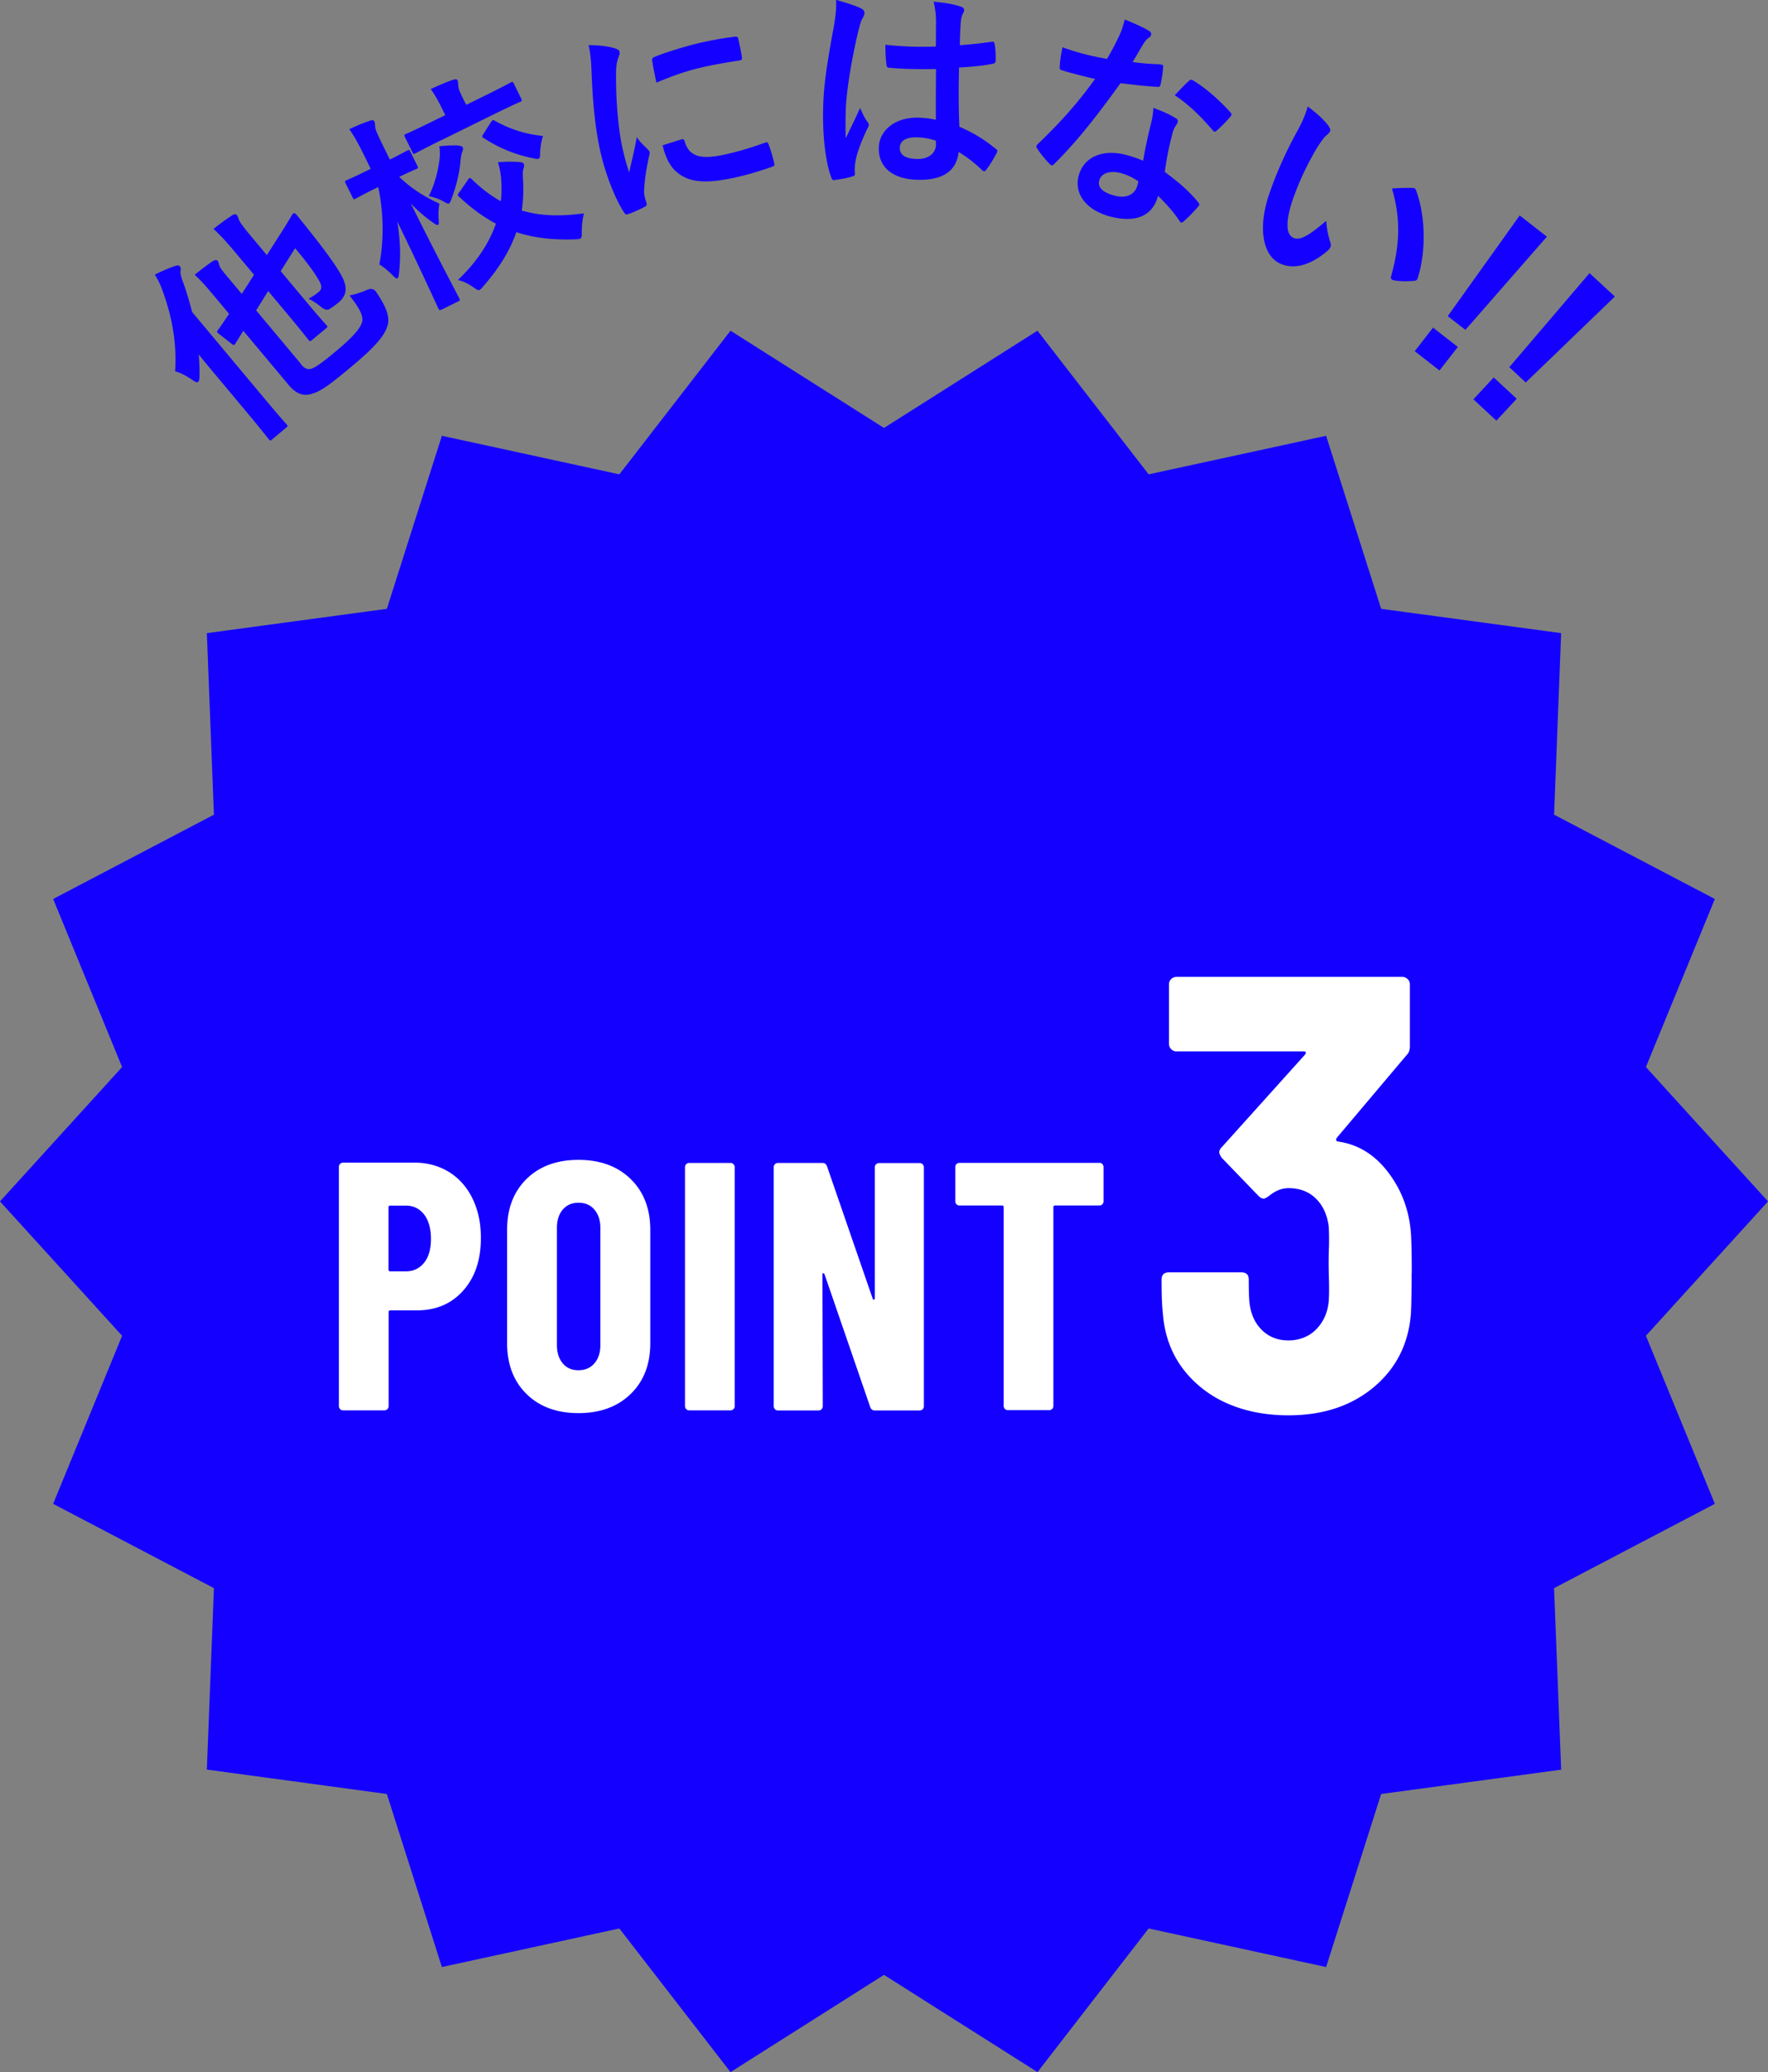
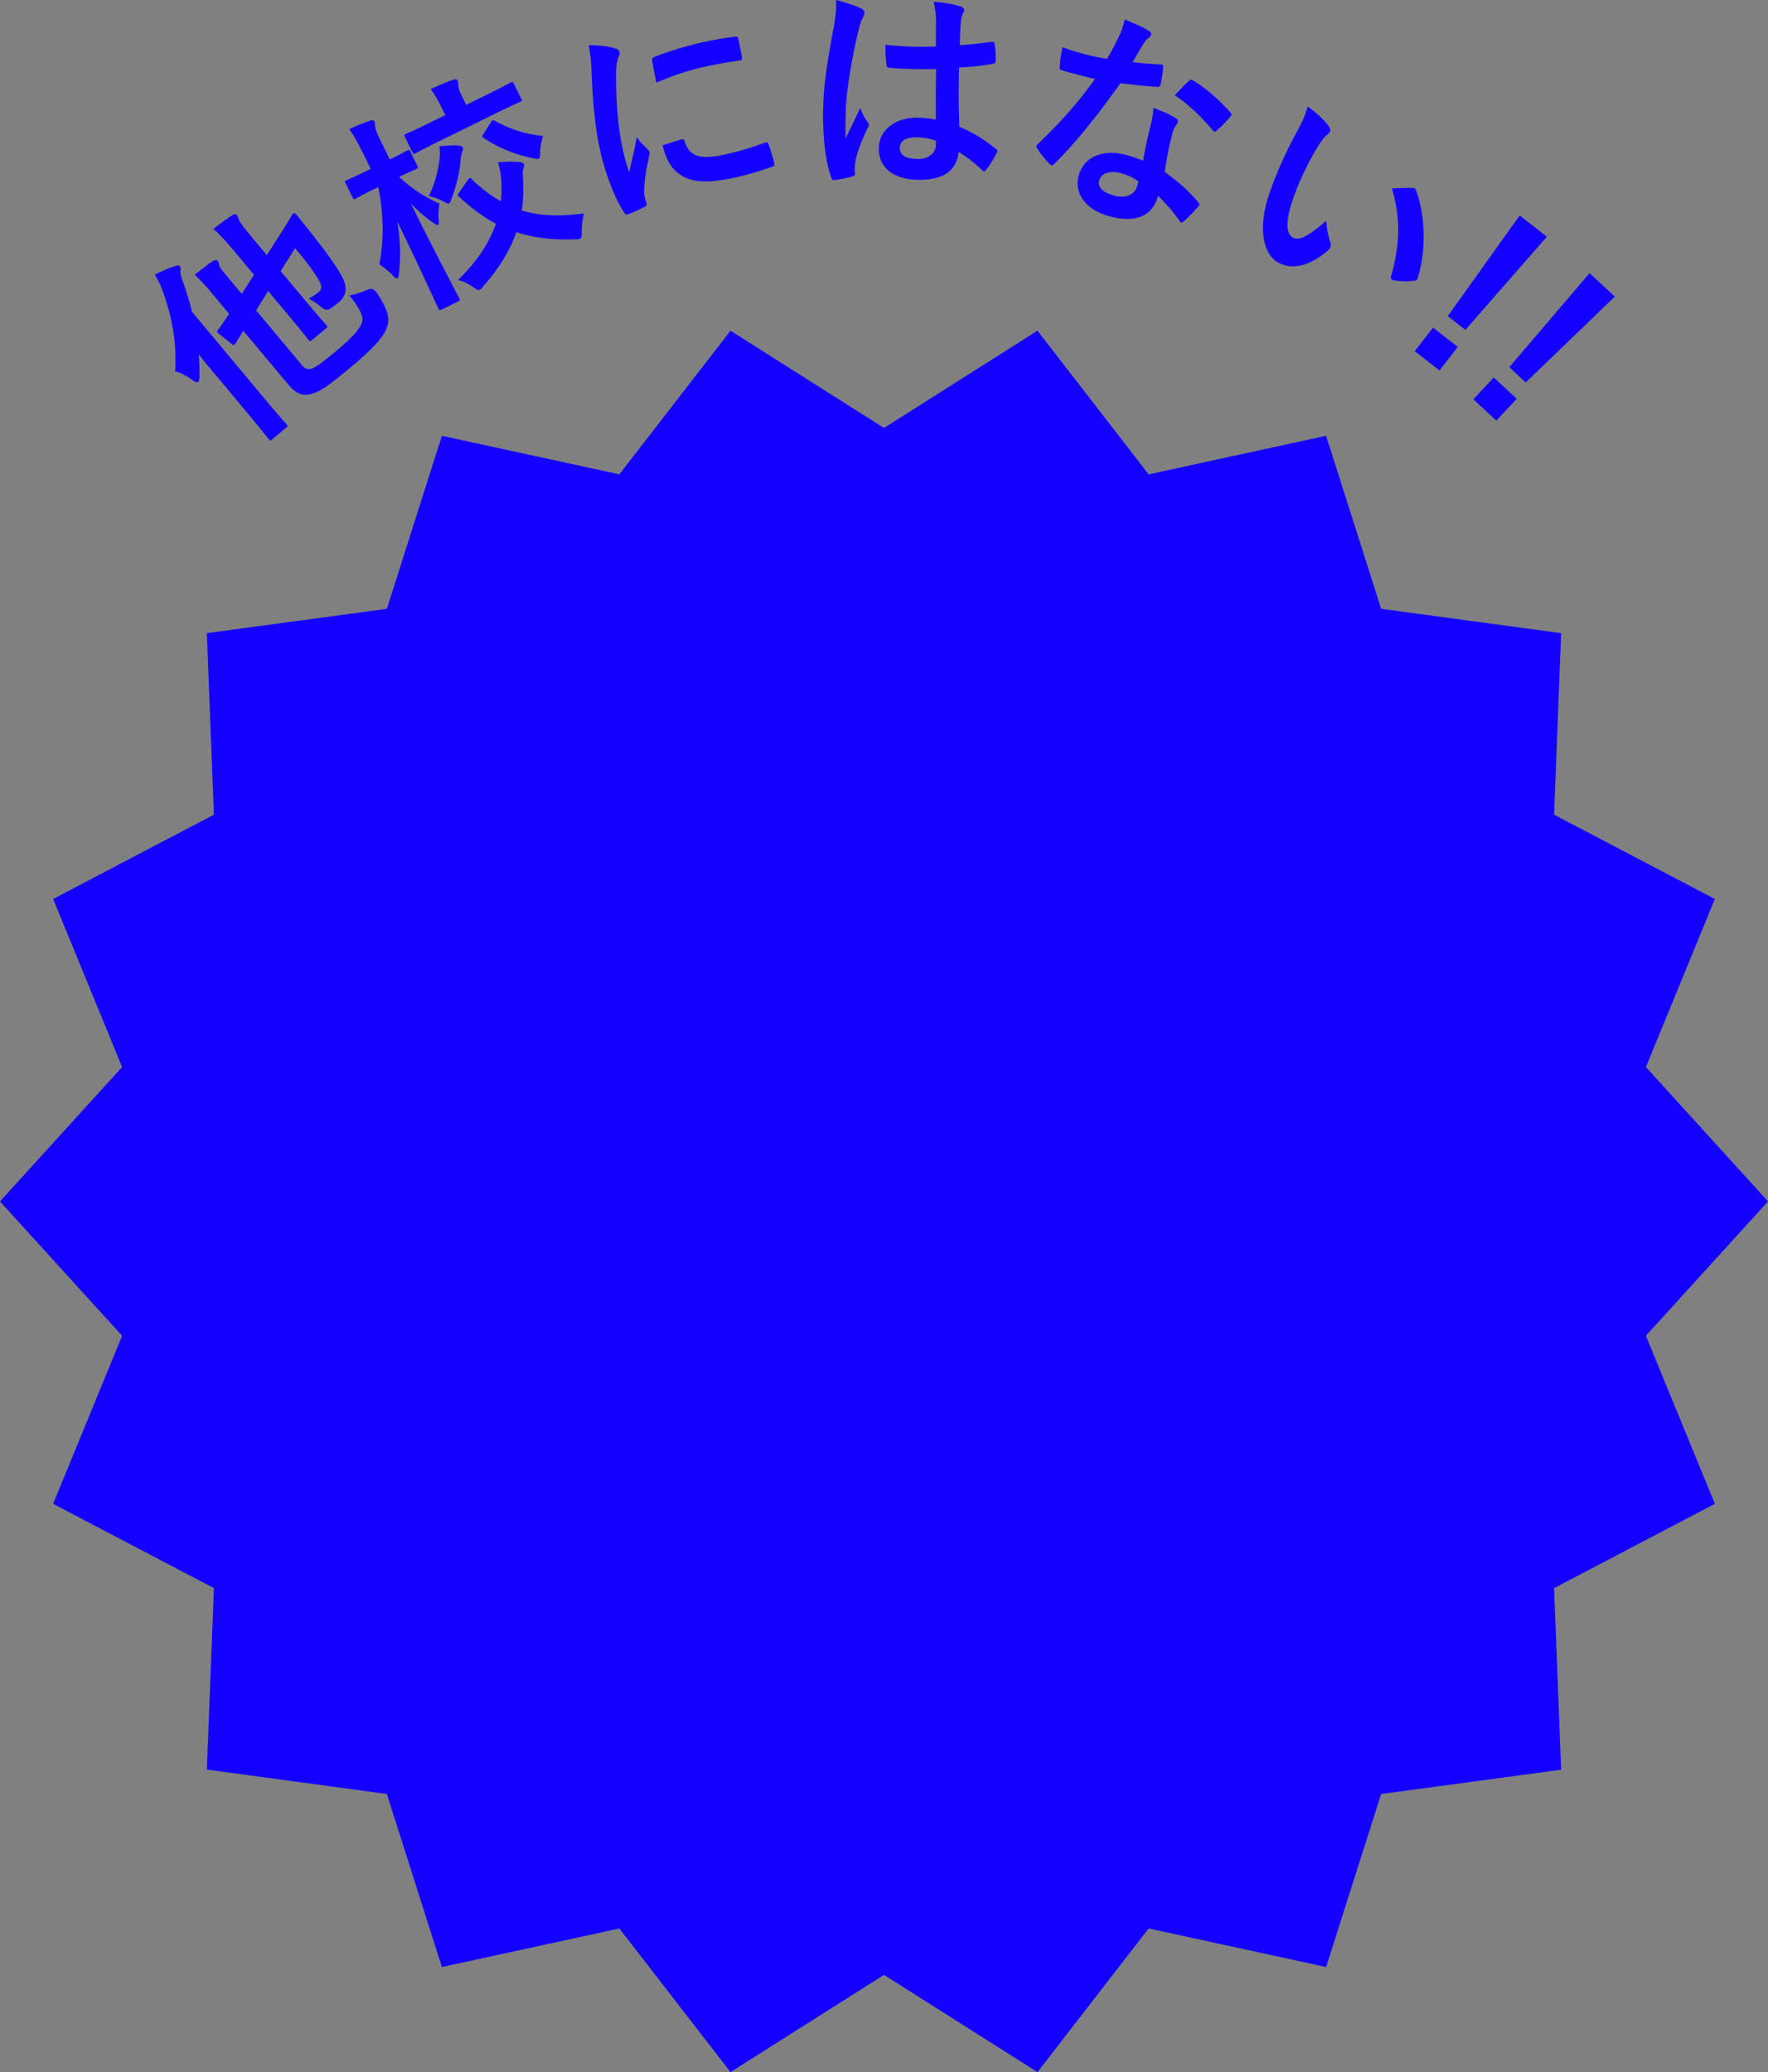
<svg xmlns="http://www.w3.org/2000/svg" id="_レイヤー_2" viewBox="0 0 160 187.53">
  <rect x="0" y="0" width="160" height="187.53" fill="#808080" stroke="none" />
  <defs>
    <style>.cls-1{fill:#fff}.cls-2{fill:#1300ff}</style>
  </defs>
  <g id="_デ">
    <path class="cls-2" d="m160 108.73-11.05 12.16 6.24 15.21-14.55 7.63.64 16.43-16.29 2.2-4.98 15.66-16.06-3.49-10.06 13-13.89-8.8-13.89 8.8-10.06-13-16.06 3.49-4.98-15.66-16.29-2.21.64-16.42-14.55-7.63 6.24-15.21L0 108.73l11.05-12.16-6.24-15.21 14.55-7.63-.64-16.43 16.29-2.2 4.98-15.66 16.06 3.49 10.06-13L80 38.73l13.89-8.8 10.06 13 16.06-3.49 4.98 15.66 16.29 2.2-.64 16.43 14.55 7.63-6.24 15.21L160 108.73zM19.5 33.92c-.45-.54-.99-1.18-1.51-1.84.05.69.08 1.37.06 2.04 0 .24-.05.38-.11.43-.09.08-.22.05-.42-.09-.56-.39-1.2-.75-1.67-.85.16-2.56-.27-4.97-1.18-7.41-.16-.47-.39-.9-.66-1.35.62-.29 1.23-.59 1.83-.77.22-.08.35-.08.44.03s.08.22.06.42c-.03.18 0 .37.19.91.34.91.61 1.86.86 2.8l6.57 7.86c1.24 1.49 1.9 2.22 1.98 2.31.12.14.11.17-.04.29l-1.27 1.07c-.15.13-.18.12-.3-.01-.09-.11-.68-.87-1.92-2.36l-2.9-3.47Zm7.73-.96c.4.48.71.53 1.1.35.4-.18 1.01-.63 2.21-1.64 1.5-1.26 2.1-2.01 2.23-2.54.12-.44-.11-1.1-1.14-2.39.52-.1 1.03-.26 1.62-.52q.5-.21.79.2c.85 1.24 1.25 2.21 1.05 2.98-.27 1.01-1.18 2.03-3.45 3.92-1.8 1.5-2.61 2.08-3.33 2.29-.69.24-1.38.19-2.18-.76l-4.11-4.91-.71 1.14c-.11.17-.16.18-.32.06l-1.21-.95c-.16-.13-.17-.14-.06-.32.1-.13.39-.53 1.01-1.47l-1.54-1.84c-.65-.78-1.12-1.28-1.57-1.69.51-.42 1.1-.87 1.61-1.22.23-.14.38-.14.45-.06.09.11.11.19.15.37.05.22.18.4.61.92l1.44 1.72 1.11-1.73-1.73-2.07c-.85-1.01-1.37-1.57-1.94-2.08.61-.49 1.11-.85 1.7-1.24.17-.11.32-.11.39-.04.1.12.14.22.19.39.08.25.37.66 1.32 1.79l1.23 1.47.89-1.4c1.07-1.65 1.35-2.19 1.43-2.31.08-.12.24-.09.33.01l1.14 1.42c1.89 2.38 2.68 3.55 3.09 4.38.45.98.27 1.63-.42 2.21-.23.19-.44.34-.74.54q-.35.24-.81-.16c-.36-.3-.81-.6-1.14-.74.46-.26.69-.42.94-.63.26-.22.3-.51.02-1.01-.49-.84-1.01-1.53-2.17-2.94l-1.31 2.08 2.16 2.58c1.24 1.49 1.89 2.2 1.97 2.29.13.15.13.18-.03.31l-1.26 1.05c-.17.14-.2.14-.33-.02-.08-.09-.66-.85-1.91-2.34l-1.73-2.07-1.09 1.75 4.04 4.83ZM39.96 28.01c-.18.09-.21.08-.3-.12-.15-.3-1.69-3.71-3.71-7.85.28 1.65.33 3.25.15 4.74-.02.23-.06.37-.15.41-.07.04-.17-.03-.35-.21-.41-.42-.9-.83-1.27-1.05.38-1.95.44-4.41-.1-7l-.31.15c-1.24.61-1.62.84-1.72.89-.18.09-.21.08-.3-.12l-.63-1.27c-.08-.16-.07-.19.11-.28.11-.05.52-.21 1.76-.82l.41-.2-.59-1.2c-.55-1.11-.86-1.7-1.35-2.39.69-.32 1.26-.56 1.86-.76.19-.07.35-.06.39.03.08.16.08.29.09.45 0 .27.12.56.72 1.79l.61 1.24c1.11-.55 1.45-.76 1.56-.81.18-.09.21-.08.29.08l.63 1.28c.1.2.09.22-.09.31-.11.05-.48.19-1.54.71 1.1 1.06 2.39 1.86 3.64 2.42-.09.45-.11.95-.07 1.49.02.26.02.39-.06.43-.07.04-.19-.02-.39-.16-.7-.48-1.39-1.06-2.07-1.77 2.31 4.66 4.22 8.25 4.37 8.55.1.2.09.22-.11.32l-1.45.72Zm.02-15.35c-1.69.83-2.26 1.16-2.37 1.21-.18.09-.21.08-.29-.1l-.67-1.36c-.09-.18-.08-.21.1-.29.11-.05.72-.31 2.4-1.14l1.15-.56-.26-.52c-.39-.79-.64-1.25-1.06-1.84.67-.31 1.39-.62 2.02-.84.19-.07.36-.04.39.03.08.16.07.28.08.43 0 .27.1.57.46 1.29l.26.52 1.65-.81c1.69-.83 2.24-1.15 2.35-1.2.2-.1.22-.09.31.09l.67 1.36c.09.18.08.21-.12.3-.11.05-.7.3-2.39 1.13l-4.68 2.31Zm1.48.52c.23.02.36.05.41.15.05.11.04.22-.03.39-.08.2-.12.44-.16.77-.08 1.06-.34 2.2-.8 3.45-.11.28-.16.44-.25.48-.09.04-.24-.04-.53-.21-.43-.23-.87-.37-1.29-.46.53-1.09.84-2.24.98-3.45.03-.35.02-.68-.03-1.06.59-.07 1.23-.09 1.7-.08Zm.88 3.09c.16-.21.22-.2.38-.03.85.83 1.71 1.48 2.6 1.97.08-.57.08-1.15.05-1.76a6.76 6.76 0 0 0-.31-1.76c.73-.07 1.41-.07 1.95-.02.23.02.34.06.38.14.07.14.04.27-.02.46-.07.21-.07.48-.04.96.06.97.02 1.9-.11 2.82 1.62.49 3.44.56 5.63.26-.15.56-.2 1.13-.2 1.68 0 .38 0 .54-.15.61-.09.04-.24.05-.48.06-2.04.07-3.75-.14-5.29-.65-.58 1.67-1.56 3.26-2.97 4.87-.15.19-.25.3-.36.36-.13.06-.26-.03-.57-.25-.44-.3-.89-.54-1.39-.65 1.73-1.65 2.83-3.35 3.44-5.1-1.14-.6-2.23-1.4-3.34-2.44-.16-.14-.13-.18.04-.42l.76-1.09Zm2.08-5.19c.15-.23.19-.25.4-.13 1.27.71 2.74 1.21 4.32 1.35-.12.39-.24.92-.26 1.51 0 .36-.02.5-.13.55-.09.04-.23.03-.48-.03-1.76-.36-3.18-.98-4.49-1.83-.19-.11-.17-.16-.02-.39l.65-1.03ZM55.52 4.34c.37.1.51.19.55.37.03.14 0 .2-.16.65-.12.39-.16.69-.16 1.49-.01 2.54.24 5 .57 6.49.21.96.39 1.59.62 2.26.21-.99.42-1.71.69-3.2.26.45.59.71.95 1.08.08.08.18.18.2.26.03.14 0 .22-.03.33-.23 1.11-.41 2.04-.46 3.19-.01.13.01.35.07.62.05.23.13.38.16.54.03.14-.03.23-.2.31-.46.24-.98.48-1.53.67-.13.05-.23-.03-.3-.16-.85-1.25-1.75-3.65-2.18-5.62-.39-1.76-.64-3.93-.75-6.55-.06-1.5-.11-2.17-.29-2.99.93.02 1.59.08 2.25.26Zm3.5 1.21c-.03-.24.01-.31.2-.39 1.1-.47 3.26-1.09 4.16-1.29 1.17-.26 2.08-.42 2.92-.52.41-.07.46-.04.51.16.13.59.25 1.11.33 1.67.02.18-.02.27-.2.29-1.19.18-2.21.36-3.21.58-1.31.29-2.55.68-4.33 1.43-.22-1.1-.33-1.59-.36-1.93Zm2.7 7.06c.15-.05.21.04.26.25.41 1.32 1.46 1.6 3.59 1.13 1.46-.32 2.4-.63 3.67-1.08.19-.06.23-.05.33.19.15.4.38 1.15.49 1.65.05.23.06.25-.27.37-1.29.45-2.22.71-3.14.92-2.89.64-4.34.46-5.44-.5-.63-.52-1.04-1.47-1.24-2.39l1.74-.55ZM77.94.77c.22.12.29.25.29.41 0 .14-.07.28-.15.44-.15.24-.23.51-.38 1.09-.72 3-1.12 5.79-1.16 7.25-.02.8-.04 1.72 0 2.56.42-.91.86-1.76 1.3-2.75.27.64.42.93.67 1.27.08.1.12.18.11.28 0 .1-.04.2-.13.32-.73 1.56-.99 2.44-1.08 3.02-.09.56-.06.86-.04 1.06.02.14-.06.2-.25.25-.38.13-.97.24-1.51.31-.22.05-.3.03-.39-.25-.53-1.43-.78-3.82-.73-6.12.04-1.92.23-3.52.98-7.56.11-.7.25-1.55.19-2.36.8.22 1.87.56 2.26.77Zm6.76 5.48c-1.36.01-2.76.02-4.12-.11-.26 0-.34-.07-.35-.27-.07-.48-.11-1.2-.1-1.82 1.5.17 3.05.22 4.56.16.02-.72 0-1.36.02-2.1 0-.72-.05-1.24-.22-1.96 1.16.12 1.76.22 2.41.43.22.06.36.17.35.35 0 .1-.04.16-.13.34-.08.18-.15.44-.17.7-.05.68-.07 1.2-.09 2.12.94-.06 1.98-.18 2.85-.3.24-.05.28.03.31.25.07.36.1 1 .09 1.42 0 .18-.09.28-.23.3-.72.17-2.05.3-3.09.35-.05 2.24-.04 3.64.03 5.36 1.17.5 2.18 1.09 3.28 1.99.18.12.2.18.09.4-.27.51-.6 1.07-.95 1.52-.06.08-.12.12-.18.12s-.12-.04-.18-.1c-.61-.59-1.26-1.11-2.12-1.65-.2 1.68-1.35 2.57-3.71 2.52-2.3-.05-3.55-1.16-3.52-2.88.03-1.64 1.54-2.79 3.56-2.74.52.01 1.12.08 1.6.19 0-1.54 0-3 .02-4.58Zm-1.75 6.18c-.94-.02-1.51.31-1.52.93s.42 1.01 1.6 1.03c1 .02 1.65-.54 1.67-1.26 0-.14 0-.24-.01-.4-.64-.21-1.17-.29-1.73-.3ZM105.01 5.85c.19-.01.27 0 .25.23-.03.51-.13 1.1-.24 1.61-.05.17-.13.19-.29.17-1.1-.06-2.08-.18-3.33-.33-2.11 2.94-3.96 5.3-5.98 7.29-.11.12-.19.16-.26.14a.527.527 0 0 1-.21-.16c-.37-.39-.83-.94-1.07-1.34-.08-.1-.1-.17-.08-.25.02-.06.06-.13.16-.21 2.09-2.01 3.65-3.77 5.14-5.86-.74-.16-1.34-.32-1.94-.48-.43-.11-.58-.15-1.06-.3-.19-.05-.22-.12-.19-.38 0-.39.11-1.05.24-1.7.78.27 1.22.41 1.78.56.75.2 1.34.33 2.25.49.45-.75.76-1.37 1.08-2.03.3-.65.37-.94.53-1.54.8.34 1.6.67 2.15 1.01.18.09.27.24.23.37-.04.16-.12.24-.27.32-.16.12-.28.28-.5.63-.26.43-.57.99-.9 1.52.77.12 1.71.19 2.51.21Zm-.84 5.32c.12-.53.18-.84.21-1.41.92.35 1.4.56 2.01.93.16.08.23.21.19.38-.01.04-.08.16-.22.38-.14.21-.22.44-.29.77-.3 1.14-.47 1.99-.66 3.34 1.24.93 2.08 1.61 3 2.72.16.19.16.27 0 .44-.45.52-.85.93-1.31 1.33-.08.08-.15.1-.21.09-.06-.02-.11-.07-.16-.17-.66-.96-1.26-1.58-1.93-2.25-.51 1.93-2.14 2.45-4.35 1.87-2.13-.57-3.27-2.03-2.83-3.69.45-1.68 2.14-2.45 4.33-1.87.37.1.9.26 1.5.52.21-1.27.49-2.46.71-3.37Zm-2.67 4.51c-.97-.26-1.82-.07-2.02.66-.16.62.29 1.07 1.4 1.37 1.04.28 1.83-.11 2.05-.92.05-.17.07-.27.08-.39-.42-.28-.91-.55-1.51-.71Zm6.07-8.34c.17-.16.27-.16.44-.03 1.06.61 2.38 1.79 3.31 2.83.1.11.14.18.12.26-.02.06-.06.13-.14.21-.31.37-.81.88-1.19 1.21-.08.08-.15.1-.21.09-.06-.02-.09-.04-.15-.12-.93-1.08-2.1-2.3-3.44-3.17.48-.49.93-1 1.27-1.28ZM120.25 11.44c.12.16.18.35.11.47-.06.11-.21.25-.41.42-.19.17-.69.88-1.1 1.63-.62 1.12-1.27 2.41-1.88 4.17-.51 1.52-.71 2.96.03 3.37.56.31 1.34-.07 3.02-1.52.05.83.21 1.44.38 1.97.1.31-.01.52-.23.72-1.65 1.43-3.25 1.78-4.48 1.1-1.37-.75-1.92-3.15-.77-6.38.63-1.82 1.49-3.72 2.38-5.34.53-.96.78-1.51 1.05-2.41.78.57 1.53 1.25 1.91 1.8Zm7.54 5.57c.09 0 .18 0 .23.04.07.04.1.1.14.21.84 2.26.91 5.45.15 7.88-.07.26-.22.27-.4.28-.62.05-1.19.05-1.75-.05-.25-.04-.34-.17-.26-.39.78-2.84.88-5.15.07-7.92.9-.06 1.47-.06 1.83-.05ZM130.27 33.53l-2.24-1.75 1.66-2.13 2.24 1.75-1.66 2.13Zm2.34-3.68-1.59-1.24 6.51-9.11 2.46 1.92-7.37 8.43ZM135.42 38.07l-2.08-1.93 1.84-1.98 2.08 1.93-1.84 1.98Zm2.65-3.46-1.48-1.38 7.26-8.51 2.29 2.12-8.06 7.77Z" />
-     <path class="cls-1" d="M40.64 106.07c.92.58 1.63 1.38 2.13 2.42s.75 2.21.75 3.54c0 1.98-.53 3.57-1.6 4.77-1.07 1.2-2.46 1.79-4.19 1.79h-2.4c-.11 0-.16.05-.16.16v8.51c0 .11-.04.2-.11.27s-.17.11-.27.11h-3.74a.37.37 0 0 1-.27-.11.405.405 0 0 1-.11-.27V105.6c0-.11.04-.2.11-.27s.17-.11.27-.11h6.46c1.17 0 2.22.29 3.14.86Zm-2.26 8.21c.42-.52.62-1.24.62-2.16s-.21-1.67-.62-2.21c-.42-.53-.97-.8-1.65-.8h-1.41c-.11 0-.16.05-.16.16v5.63c0 .11.05.16.16.16h1.41c.68 0 1.23-.26 1.65-.78ZM47.65 126.16c-1.17-1.15-1.76-2.69-1.76-4.61v-10.24c0-1.92.59-3.46 1.76-4.61 1.17-1.15 2.74-1.73 4.7-1.73s3.54.58 4.72 1.73 1.78 2.69 1.78 4.61v10.24c0 1.92-.59 3.46-1.78 4.61-1.18 1.15-2.76 1.73-4.72 1.73s-3.53-.58-4.7-1.73Zm6.14-2.77c.36-.42.54-.96.54-1.65v-10.62c0-.68-.18-1.23-.54-1.65-.36-.42-.84-.62-1.44-.62s-1.07.21-1.42.62-.53.97-.53 1.65v10.62c0 .68.18 1.23.53 1.65s.83.62 1.42.62 1.08-.21 1.44-.62ZM62.1 127.53a.405.405 0 0 1-.11-.27v-21.63c0-.11.04-.2.11-.27s.17-.11.27-.11h3.74c.11 0 .2.04.27.11.07.08.11.17.11.27v21.63c0 .11-.04.2-.11.27-.08.07-.17.11-.27.11h-3.74a.37.37 0 0 1-.27-.11ZM70.13 127.53a.405.405 0 0 1-.11-.27v-21.63c0-.11.04-.2.11-.27s.17-.11.27-.11h4.03c.21 0 .35.11.42.32l4.13 11.97c.02.06.06.09.11.08.05-.01.08-.05.08-.11v-11.87c0-.11.04-.2.11-.27a.37.37 0 0 1 .27-.11h3.68c.11 0 .2.04.27.11.07.08.11.17.11.27v21.63c0 .11-.04.2-.11.27s-.17.11-.27.11h-4.06c-.21 0-.35-.11-.42-.32l-4.13-12c-.02-.06-.06-.1-.11-.1s-.08.03-.08.1l.03 11.94c0 .11-.04.2-.11.27s-.17.11-.27.11H70.4a.37.37 0 0 1-.27-.11ZM99.76 105.35c.07.08.11.17.11.27v3.1c0 .11-.04.2-.11.27-.07.08-.17.11-.27.11h-4c-.11 0-.16.05-.16.16v17.98c0 .11-.04.2-.11.27s-.17.11-.27.11h-3.74a.37.37 0 0 1-.27-.11.405.405 0 0 1-.11-.27v-17.98c0-.11-.05-.16-.16-.16h-3.84a.37.37 0 0 1-.27-.11.37.37 0 0 1-.11-.27v-3.1c0-.11.04-.2.11-.27s.17-.11.27-.11H99.5c.11 0 .2.04.27.11ZM127.75 115.21c0 1.53-.02 2.72-.06 3.58-.19 2.76-1.3 5-3.33 6.72-2.04 1.72-4.62 2.58-7.76 2.58s-5.91-.86-7.98-2.58c-2.07-1.72-3.2-3.96-3.39-6.72-.08-.67-.11-1.66-.11-2.97 0-.45.22-.67.67-.67h6.55c.45 0 .67.22.67.67 0 .93.02 1.61.06 2.02.11 1.05.48 1.89 1.12 2.52.63.63 1.44.95 2.41.95s1.84-.33 2.49-.98c.65-.65 1.04-1.48 1.15-2.49.04-.52.05-1.15.03-1.88-.02-.73-.03-1.26-.03-1.6 0-.3 0-.82.03-1.57.02-.75 0-1.36-.03-1.85-.15-1.04-.54-1.88-1.18-2.49-.64-.62-1.46-.92-2.46-.92-.6 0-1.2.24-1.79.73-.22.15-.37.22-.45.22-.15 0-.32-.09-.5-.28l-3.3-3.42c-.15-.22-.22-.39-.22-.5 0-.15.07-.3.22-.45l7.5-8.34c.19-.22.15-.34-.11-.34h-11.48a.62.62 0 0 1-.48-.2.657.657 0 0 1-.2-.48v-5.38c0-.19.06-.35.2-.48.13-.13.29-.2.48-.2h20.44c.19 0 .34.07.48.2.13.13.2.29.2.48v5.6c0 .34-.09.6-.28.78l-6.33 7.5c-.11.19-.08.3.11.34 1.83.26 3.36 1.21 4.59 2.86 1.23 1.64 1.9 3.53 2.02 5.66.04.78.06 1.9.06 3.36Z" />
  </g>
</svg>